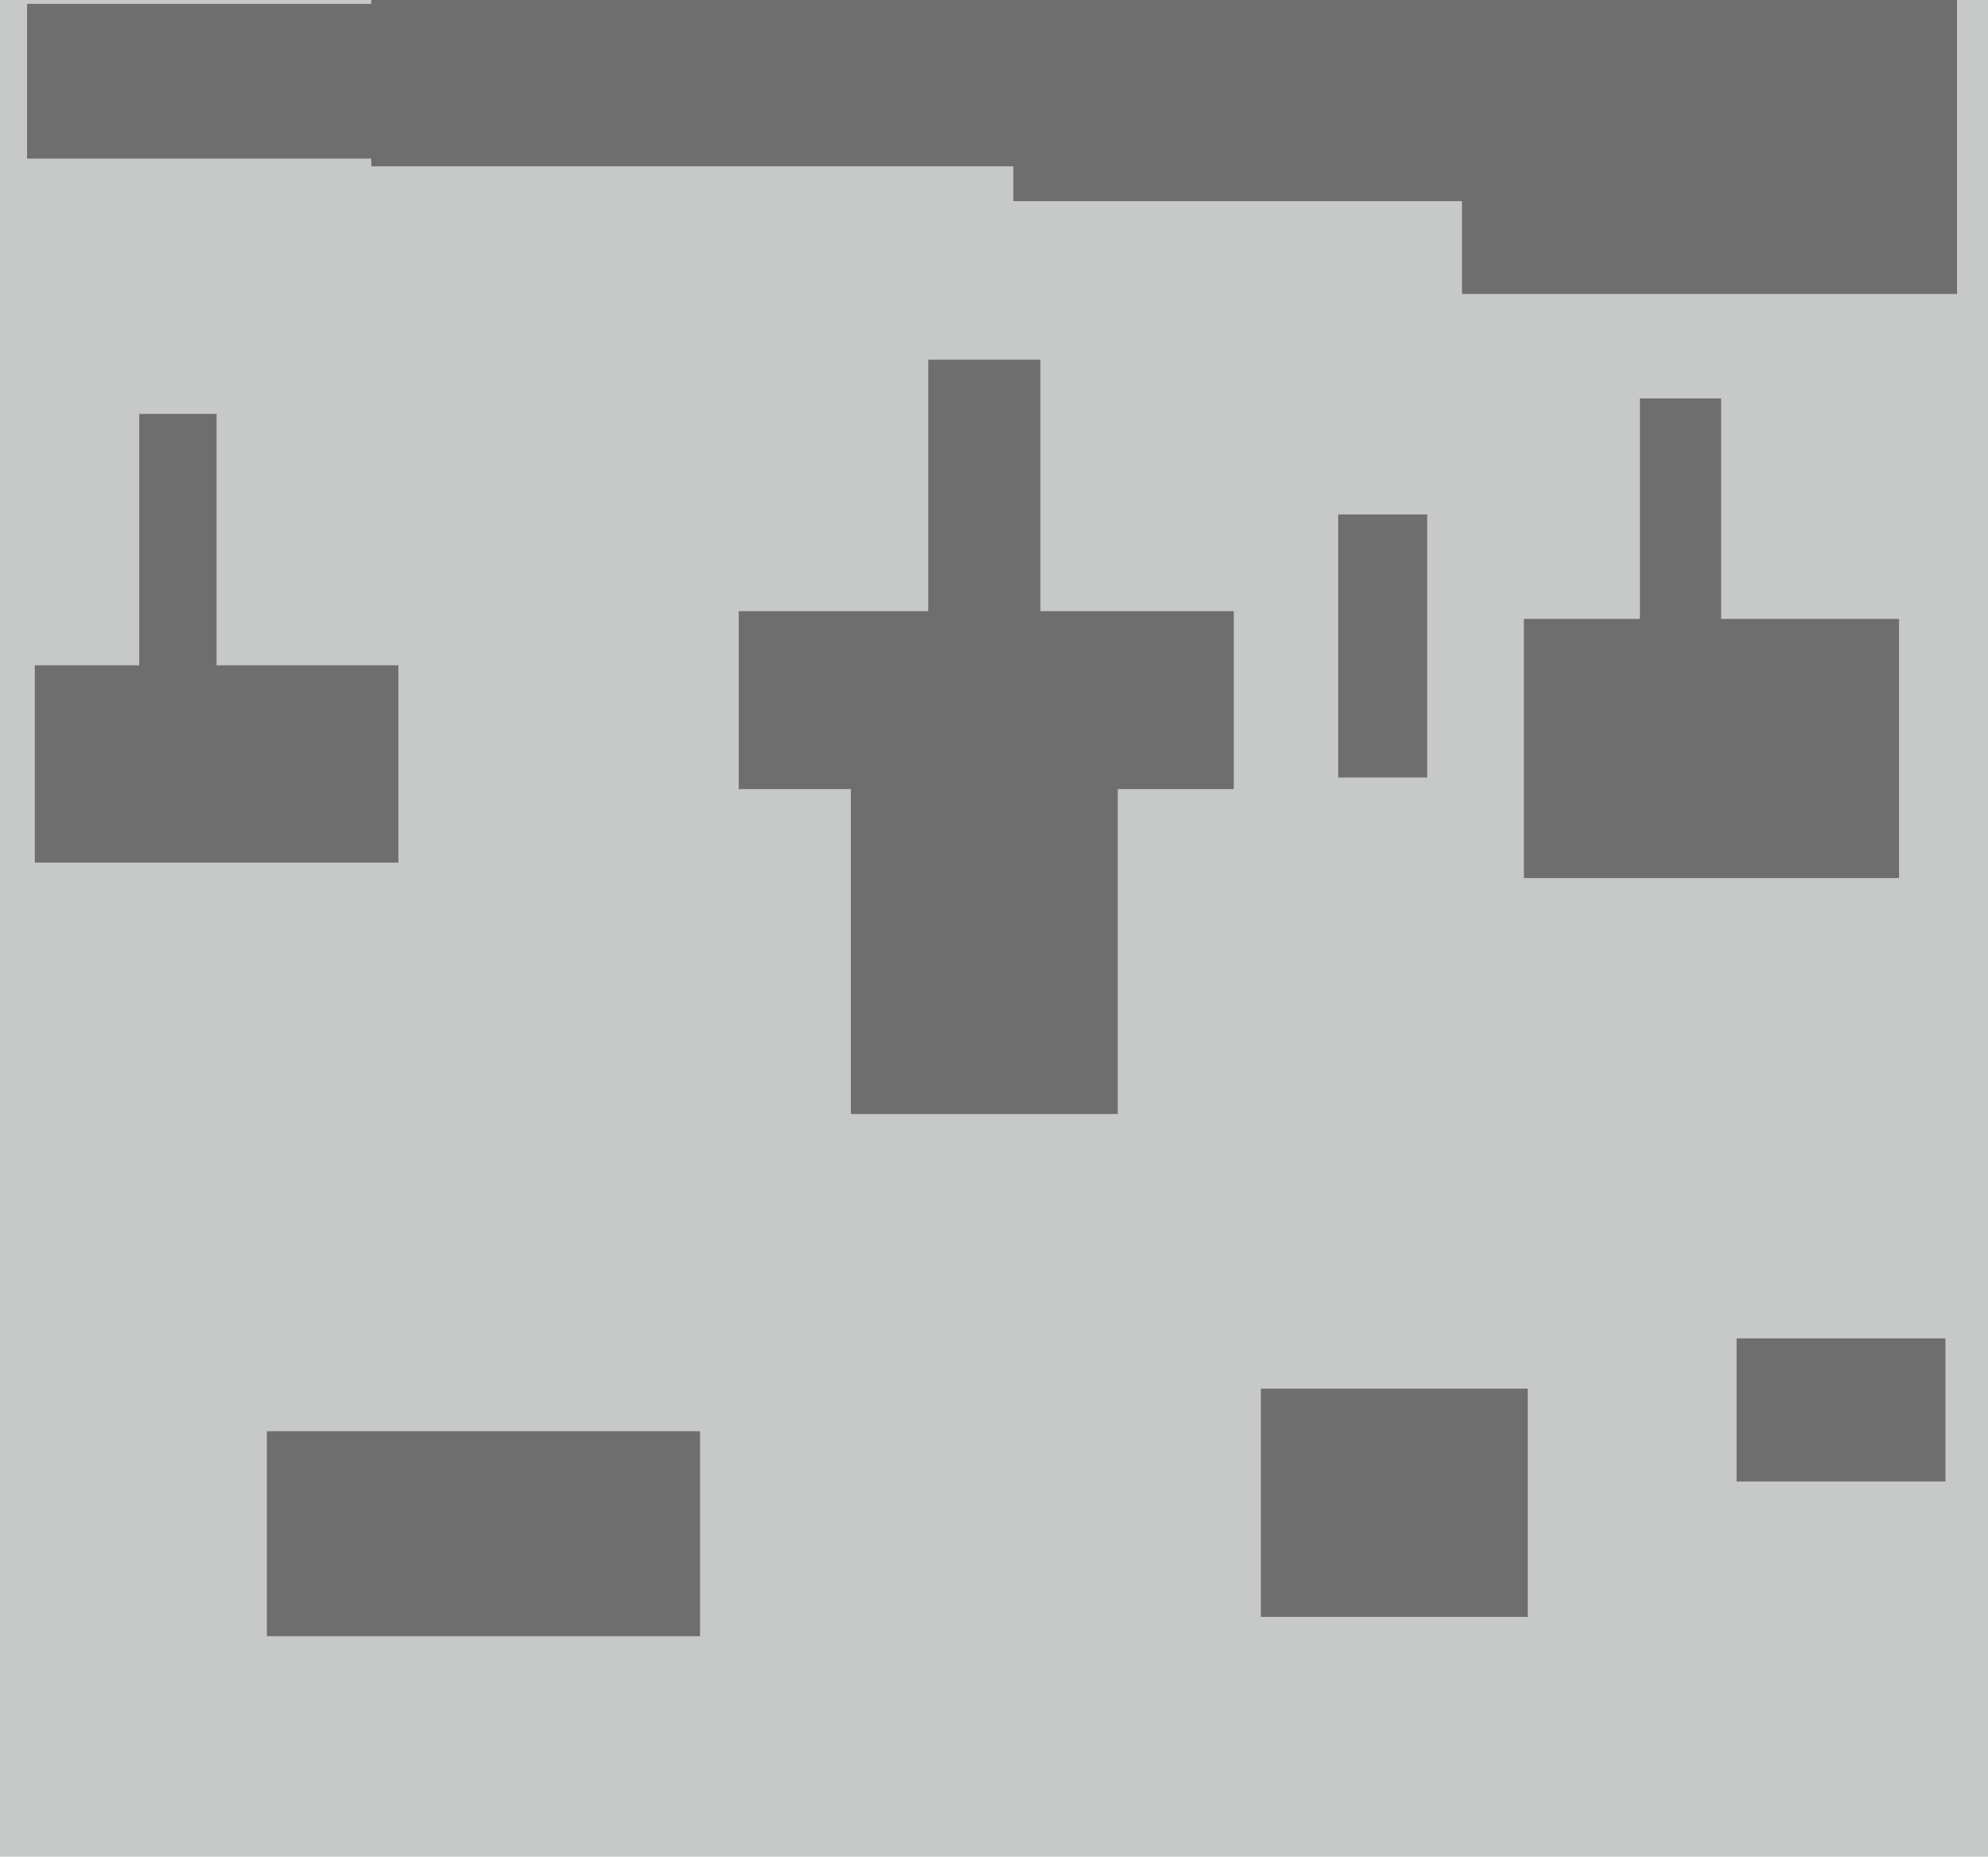
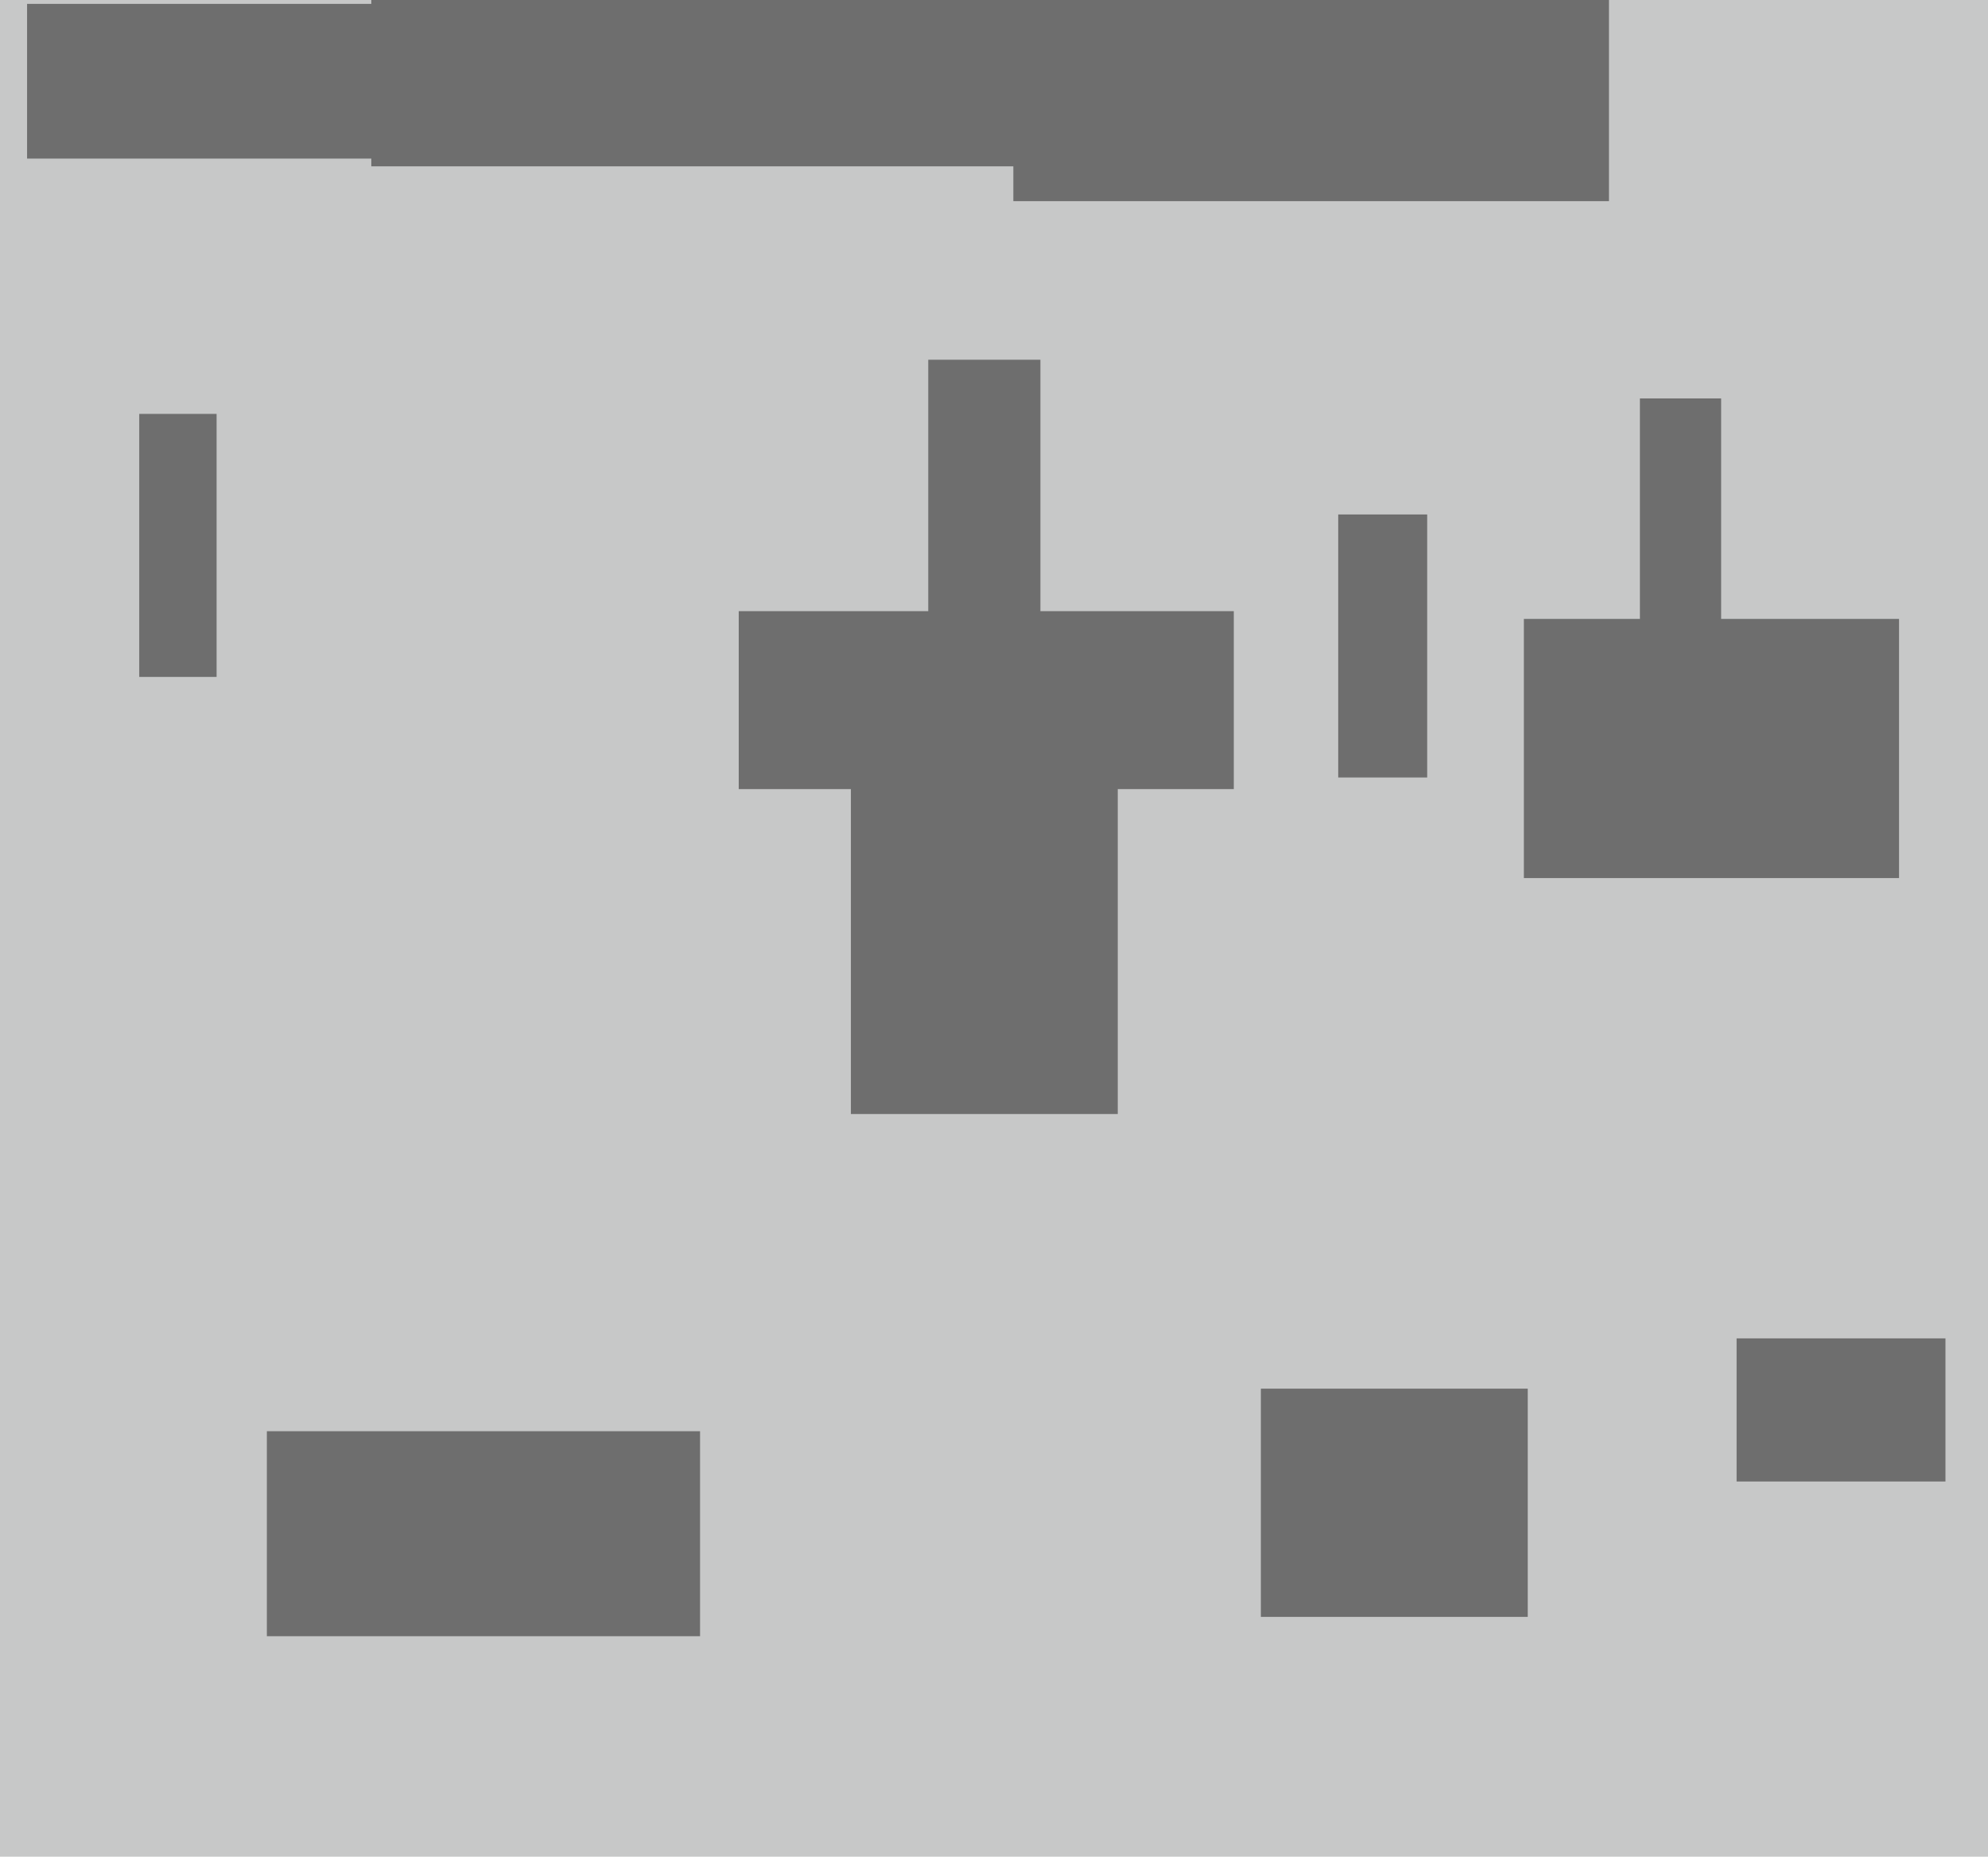
<svg xmlns="http://www.w3.org/2000/svg" width="514px" height="480px">
  <rect width="514" height="480" fill="rgb(199,200,200)" />
  <rect x="326" y="359" width="69" height="59" fill="rgb(110,110,110)" />
-   <rect x="378" y="-6" width="128" height="82" fill="rgb(110,110,110)" />
  <rect x="69" y="370" width="112" height="53" fill="rgb(110,110,110)" />
  <rect x="394" y="160" width="97" height="67" fill="rgb(110,110,110)" />
  <rect x="220" y="201" width="69" height="87" fill="rgb(110,110,110)" />
  <rect x="240" y="93" width="29" height="86" fill="rgb(110,110,110)" />
  <rect x="346" y="133" width="23" height="68" fill="rgb(110,110,110)" />
  <rect x="449" y="346" width="54" height="37" fill="rgb(110,110,110)" />
  <rect x="7" y="1" width="151" height="40" fill="rgb(110,110,110)" />
  <rect x="36" y="107" width="20" height="68" fill="rgb(110,110,110)" />
  <rect x="96" y="0" width="172" height="43" fill="rgb(110,110,110)" />
  <rect x="262" y="0" width="154" height="52" fill="rgb(110,110,110)" />
-   <rect x="9" y="172" width="94" height="51" fill="rgb(110,110,110)" />
  <rect x="424" y="103" width="21" height="85" fill="rgb(110,110,110)" />
  <rect x="191" y="158" width="128" height="46" fill="rgb(110,110,110)" />
</svg>